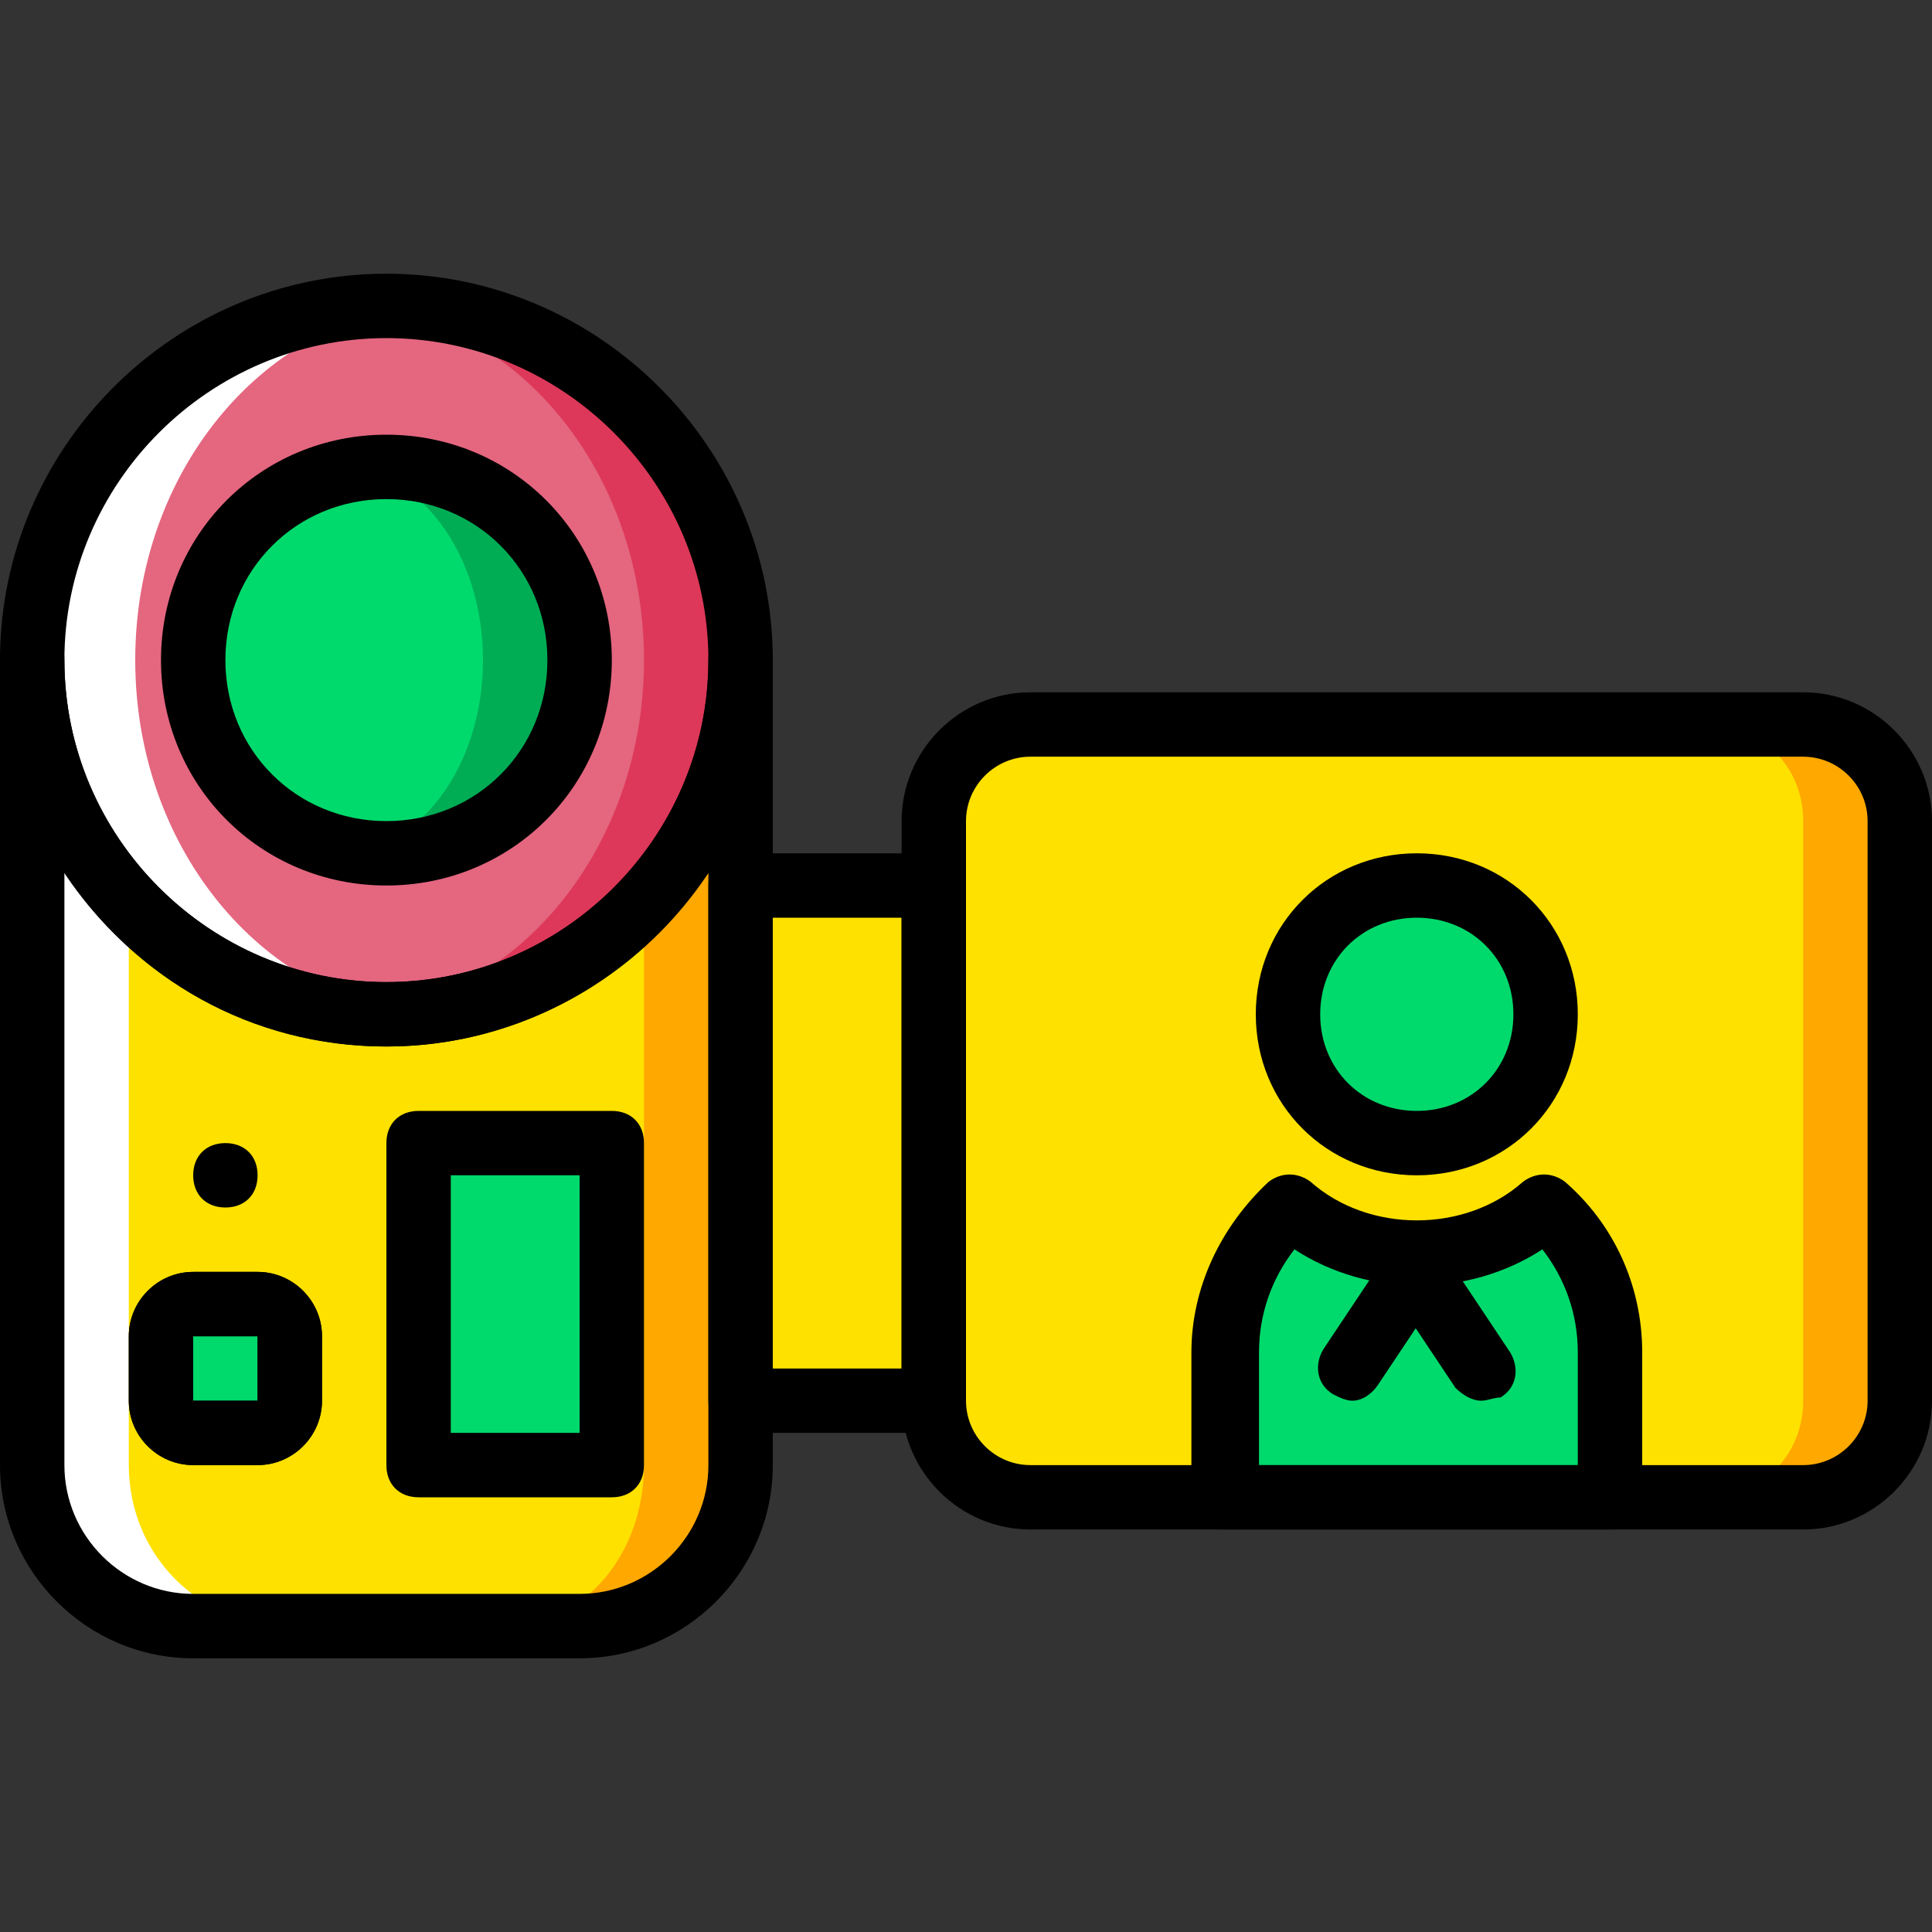
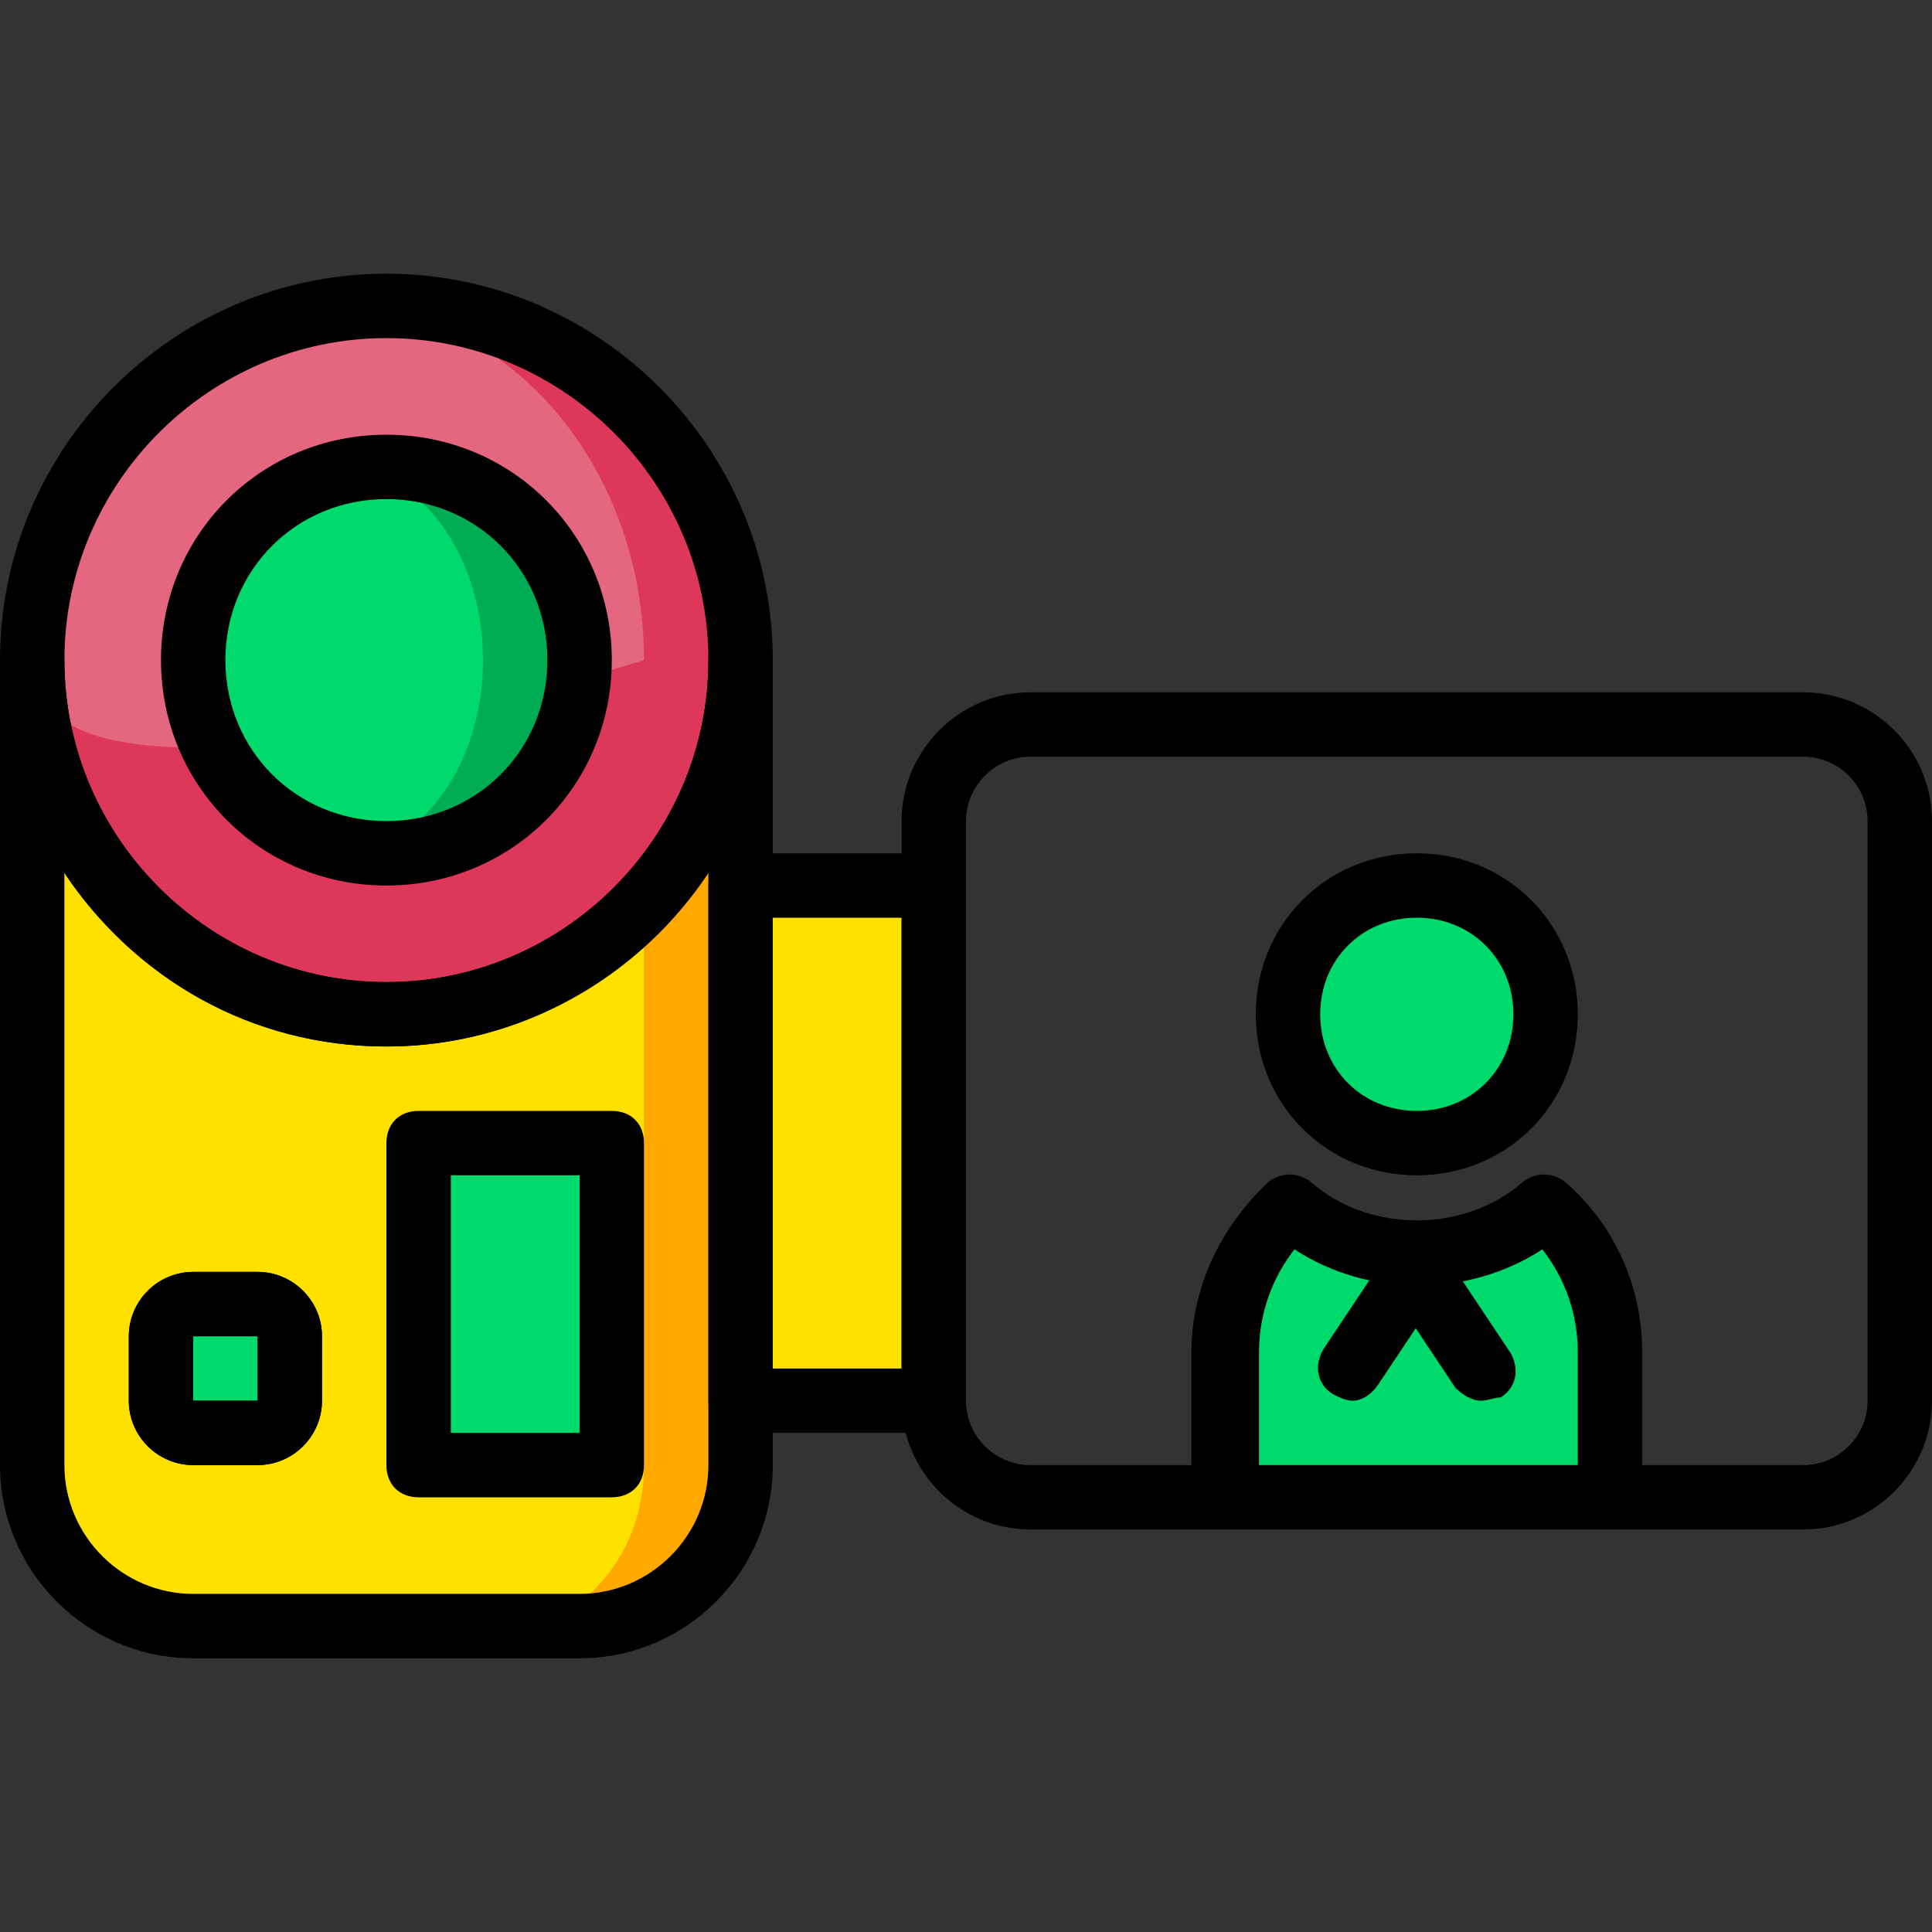
<svg xmlns="http://www.w3.org/2000/svg" height="800px" width="800px" version="1.1" id="Layer_1" viewBox="0 0 512 512" xml:space="preserve">
  <rect x="0" y="0" width="512" height="512" fill="#333333" stroke="none" />
  <g transform="translate(1 1)">
    <polygon style="fill:#FFE100;" points="195.267,370.2 246.467,370.2 246.467,233.667 195.267,233.667  " />
-     <path style="fill:#FFA800;" d="M476.867,395.8h-204.8c-14.507,0-25.6-11.093-25.6-25.6V216.6c0-14.507,11.093-25.6,25.6-25.6h204.8   c14.507,0,25.6,11.093,25.6,25.6v153.6C502.467,384.707,491.373,395.8,476.867,395.8" />
-     <path style="fill:#FFE100;" d="M451.267,395.8h-179.2c-14.507,0-25.6-11.093-25.6-25.6V216.6c0-14.507,11.093-25.6,25.6-25.6h179.2   c14.507,0,25.6,11.093,25.6,25.6v153.6C476.867,384.707,465.773,395.8,451.267,395.8" />
    <path style="fill:#FFA800;" d="M101.4,267.8c-52.053,0-93.867-41.813-93.867-93.867v213.333c0,23.893,18.773,42.667,42.667,42.667   h102.4c23.893,0,42.667-18.773,42.667-42.667V173.933C195.267,225.987,153.453,267.8,101.4,267.8" />
    <path style="fill:#FFE100;" d="M88.6,267.8c-44.373,0-81.067-41.813-81.067-93.867v213.333c0,23.893,16.213,42.667,36.693,42.667   h88.747c20.48,0,36.693-18.773,36.693-42.667v-153.6C154.307,260.973,132.973,267.8,88.6,267.8" />
-     <path style="fill:#FFFFFF;" d="M33.133,237.933v149.333c0,23.893,18.773,42.667,42.667,42.667H50.2   c-23.893,0-42.667-18.773-42.667-42.667V173.933C7.533,198.68,16.92,221.72,33.133,237.933" />
    <g>
      <path style="fill:#00DA6C;" d="M408.6,267.8c0,18.773-15.36,34.133-34.133,34.133c-18.773,0-34.133-15.36-34.133-34.133    s15.36-34.133,34.133-34.133C393.24,233.667,408.6,249.027,408.6,267.8" />
      <path style="fill:#00DA6C;" d="M408.6,319c-9.387,7.68-20.48,12.8-34.133,12.8c-12.8,0-24.747-5.12-34.133-12.8    c-10.24,9.387-17.067,23.04-17.067,38.4v38.4h102.4v-38.4C425.667,342.04,418.84,328.387,408.6,319" />
      <path style="fill:#00DA6C;" d="M50.2,344.6h17.067c5.12,0,8.533,3.413,8.533,8.533V370.2c0,5.12-3.413,8.533-8.533,8.533H50.2    c-5.12,0-8.533-3.413-8.533-8.533v-17.067C41.667,348.013,45.08,344.6,50.2,344.6" />
    </g>
    <path d="M374.467,310.467c-23.893,0-42.667-18.773-42.667-42.667s18.773-42.667,42.667-42.667   c23.893,0,42.667,18.773,42.667,42.667S398.36,310.467,374.467,310.467z M374.467,242.2c-14.507,0-25.6,11.093-25.6,25.6   s11.093,25.6,25.6,25.6c14.507,0,25.6-11.093,25.6-25.6S388.973,242.2,374.467,242.2z" />
    <path style="fill:#DD3859;" d="M195.267,173.933c0,52.053-41.813,93.867-93.867,93.867S7.533,225.987,7.533,173.933   S49.347,80.067,101.4,80.067S195.267,121.88,195.267,173.933" />
-     <path style="fill:#E4667F;" d="M169.667,173.933c0,52.053-36.693,93.867-81.067,93.867S7.533,225.987,7.533,173.933   S44.227,80.067,88.6,80.067S169.667,121.88,169.667,173.933" />
-     <path style="fill:#FFFFFF;" d="M103.107,80.067c2.56,0,4.267,0,6.827,0C68.12,84.333,34.84,124.44,34.84,173.933   s33.28,89.6,75.093,93.867c-2.56,0-4.267,0-6.827,0c-52.053,0-93.867-41.813-93.867-93.867S51.053,80.067,103.107,80.067" />
+     <path style="fill:#E4667F;" d="M169.667,173.933S7.533,225.987,7.533,173.933   S44.227,80.067,88.6,80.067S169.667,121.88,169.667,173.933" />
    <path style="fill:#00AD55;" d="M152.6,173.933c0,28.16-23.04,51.2-51.2,51.2s-51.2-23.04-51.2-51.2s23.04-51.2,51.2-51.2   S152.6,145.773,152.6,173.933" />
    <g>
      <path style="fill:#00DA6C;" d="M127,173.933c0,28.16-17.067,51.2-38.4,51.2s-38.4-23.04-38.4-51.2s17.067-51.2,38.4-51.2    S127,145.773,127,173.933" />
      <polygon style="fill:#00DA6C;" points="109.933,387.267 161.133,387.267 161.133,301.933 109.933,301.933   " />
    </g>
    <path id="SVGCleanerId_0" d="M67.267,387.267H50.2c-9.387,0-17.067-7.68-17.067-17.067v-17.067c0-9.387,7.68-17.067,17.067-17.067   h17.067c9.387,0,17.067,7.68,17.067,17.067V370.2C84.333,379.587,76.653,387.267,67.267,387.267z M50.2,353.133V370.2h17.067   v-17.067H50.2z M50.2,344.6v8.533l0,0V344.6z" />
    <g>
      <path id="SVGCleanerId_0_1_" d="M67.267,387.267H50.2c-9.387,0-17.067-7.68-17.067-17.067v-17.067    c0-9.387,7.68-17.067,17.067-17.067h17.067c9.387,0,17.067,7.68,17.067,17.067V370.2    C84.333,379.587,76.653,387.267,67.267,387.267z M50.2,353.133V370.2h17.067v-17.067H50.2z M50.2,344.6v8.533l0,0V344.6z" />
    </g>
-     <path d="M50.2,310.467c0-5.12,3.413-8.533,8.533-8.533s8.533,3.413,8.533,8.533c0,5.12-3.413,8.533-8.533,8.533   S50.2,315.587,50.2,310.467" />
    <path d="M101.4,276.333c-56.32,0-102.4-46.08-102.4-102.4s46.08-102.4,102.4-102.4s102.4,46.08,102.4,102.4   S157.72,276.333,101.4,276.333z M101.4,88.6c-46.933,0-85.333,38.4-85.333,85.333s38.4,85.333,85.333,85.333   s85.333-38.4,85.333-85.333S148.333,88.6,101.4,88.6z" />
    <path d="M101.4,233.667c-33.28,0-59.733-26.453-59.733-59.733S68.12,114.2,101.4,114.2s59.733,26.453,59.733,59.733   S134.68,233.667,101.4,233.667z M101.4,131.267c-23.893,0-42.667,18.773-42.667,42.667S77.507,216.6,101.4,216.6   s42.667-18.773,42.667-42.667S125.293,131.267,101.4,131.267z" />
    <path d="M152.6,438.467H50.2c-28.16,0-51.2-23.04-51.2-51.2V173.933c0-5.12,3.413-8.533,8.533-8.533s8.533,3.413,8.533,8.533   c0,46.933,38.4,85.333,85.333,85.333s85.333-38.4,85.333-85.333c0-5.12,3.413-8.533,8.533-8.533c5.12,0,8.533,3.413,8.533,8.533   v213.333C203.8,415.427,180.76,438.467,152.6,438.467z M16.067,230.253v157.013c0,18.773,15.36,34.133,34.133,34.133h102.4   c18.773,0,34.133-15.36,34.133-34.133V230.253c-18.773,27.307-49.493,46.08-85.333,46.08S34.84,258.413,16.067,230.253z" />
    <path d="M476.867,404.333h-204.8c-18.773,0-34.133-15.36-34.133-34.133V216.6c0-18.773,15.36-34.133,34.133-34.133h204.8   c18.773,0,34.133,15.36,34.133,34.133v153.6C511,388.973,495.64,404.333,476.867,404.333z M272.067,199.533   c-9.387,0-17.067,7.68-17.067,17.067v153.6c0,9.387,7.68,17.067,17.067,17.067h204.8c9.387,0,17.067-7.68,17.067-17.067V216.6   c0-9.387-7.68-17.067-17.067-17.067H272.067z" />
    <path d="M425.667,404.333h-102.4c-5.12,0-8.533-3.413-8.533-8.533v-38.4c0-17.067,7.68-33.28,20.48-45.227   c3.413-2.56,7.68-2.56,11.093,0c15.36,13.653,40.96,13.653,56.32,0c3.413-2.56,7.68-2.56,11.093,0   c12.8,11.093,20.48,27.307,20.48,45.227v38.4C434.2,400.92,430.787,404.333,425.667,404.333z M331.8,387.267h85.333V357.4   c0-10.24-3.413-19.627-9.387-27.307c-19.627,12.8-46.08,12.8-65.707,0c-5.973,7.68-9.387,17.067-9.387,27.307v29.867H331.8z" />
    <path d="M357.4,370.2c-1.707,0-3.413-0.853-5.12-1.707c-4.267-2.56-5.12-7.68-2.56-11.947l17.067-25.6   c2.56-4.267,7.68-5.12,11.947-2.56c4.267,2.56,5.12,7.68,2.56,11.947l-17.067,25.6C362.52,368.493,359.96,370.2,357.4,370.2z" />
    <path d="M391.533,370.2c-2.56,0-5.12-1.707-6.827-3.413l-17.067-25.6c-2.56-4.267-1.707-9.387,2.56-11.947   c4.267-2.56,9.387-1.707,11.947,2.56l17.067,25.6c2.56,4.267,1.707,9.387-2.56,11.947C394.947,369.347,393.24,370.2,391.533,370.2z   " />
    <path d="M161.133,395.8h-51.2c-5.12,0-8.533-3.413-8.533-8.533v-85.333c0-5.12,3.413-8.533,8.533-8.533h51.2   c5.12,0,8.533,3.413,8.533,8.533v85.333C169.667,392.387,166.253,395.8,161.133,395.8z M118.467,378.733H152.6v-68.267h-34.133   V378.733z" />
    <path d="M246.467,378.733h-51.2c-5.12,0-8.533-3.413-8.533-8.533V233.667c0-5.12,3.413-8.533,8.533-8.533h51.2   c5.12,0,8.533,3.413,8.533,8.533V370.2C255,375.32,251.587,378.733,246.467,378.733z M203.8,361.667h34.133V242.2H203.8V361.667z" />
  </g>
</svg>